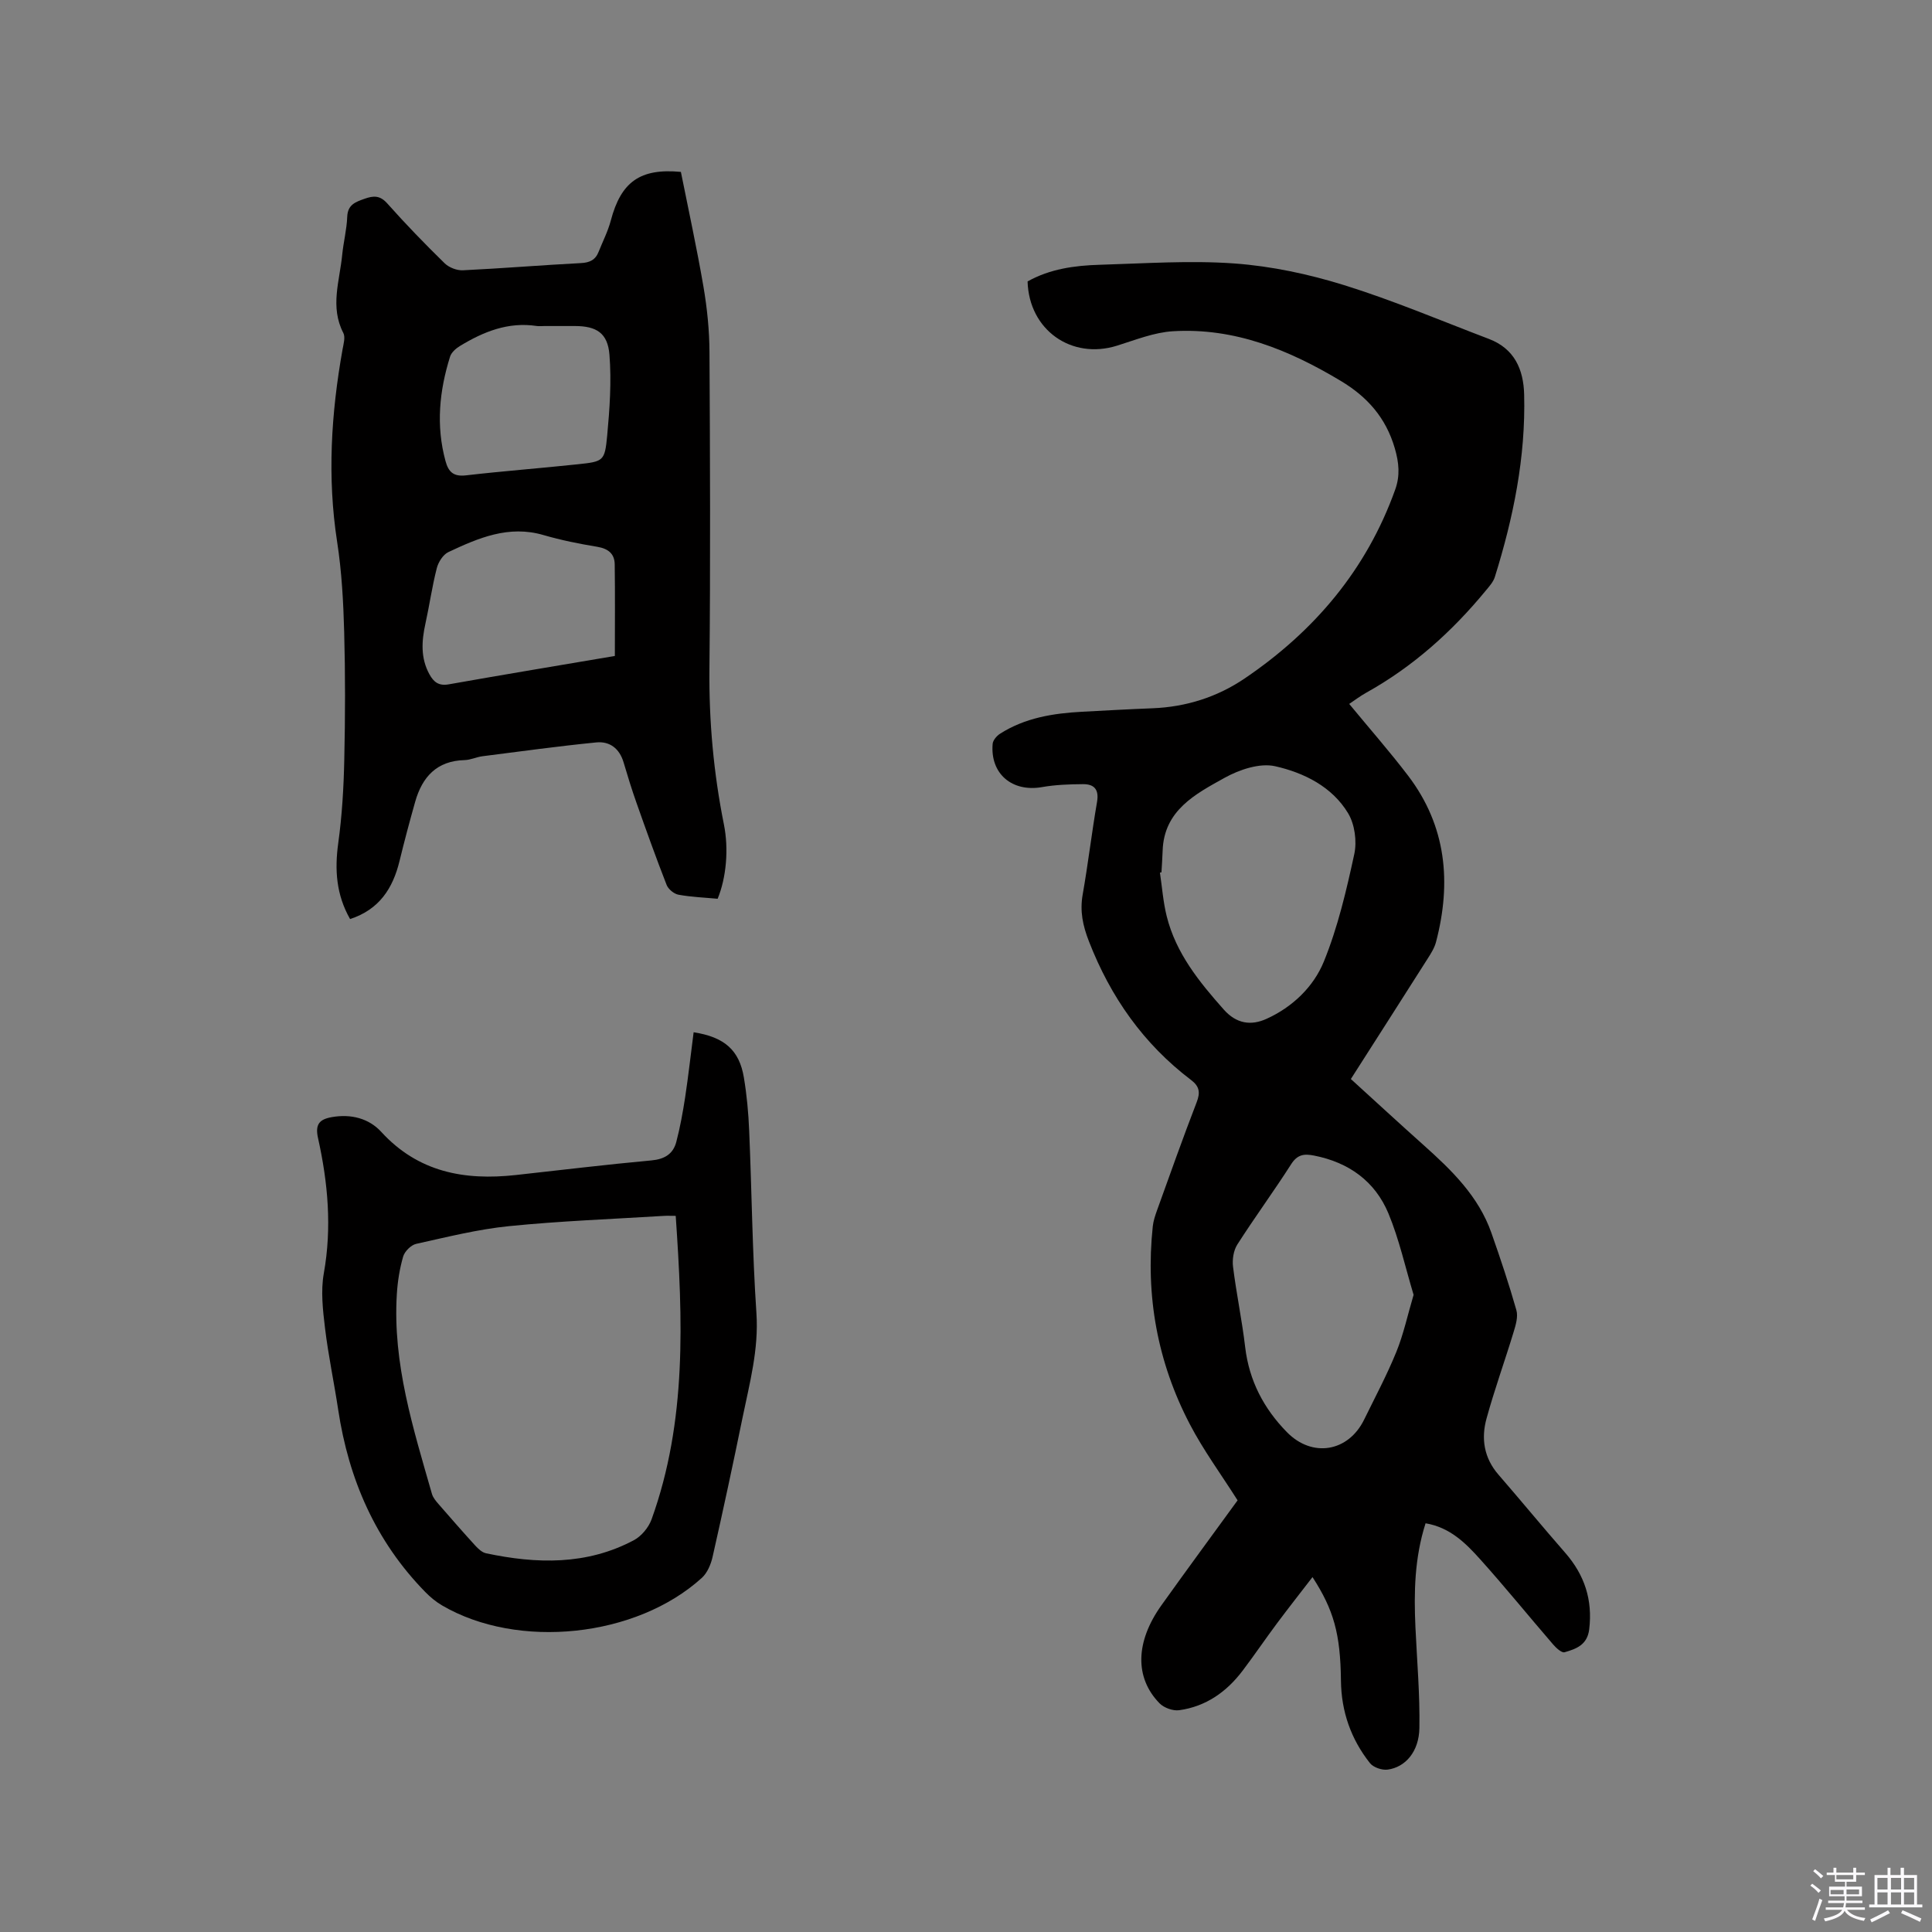
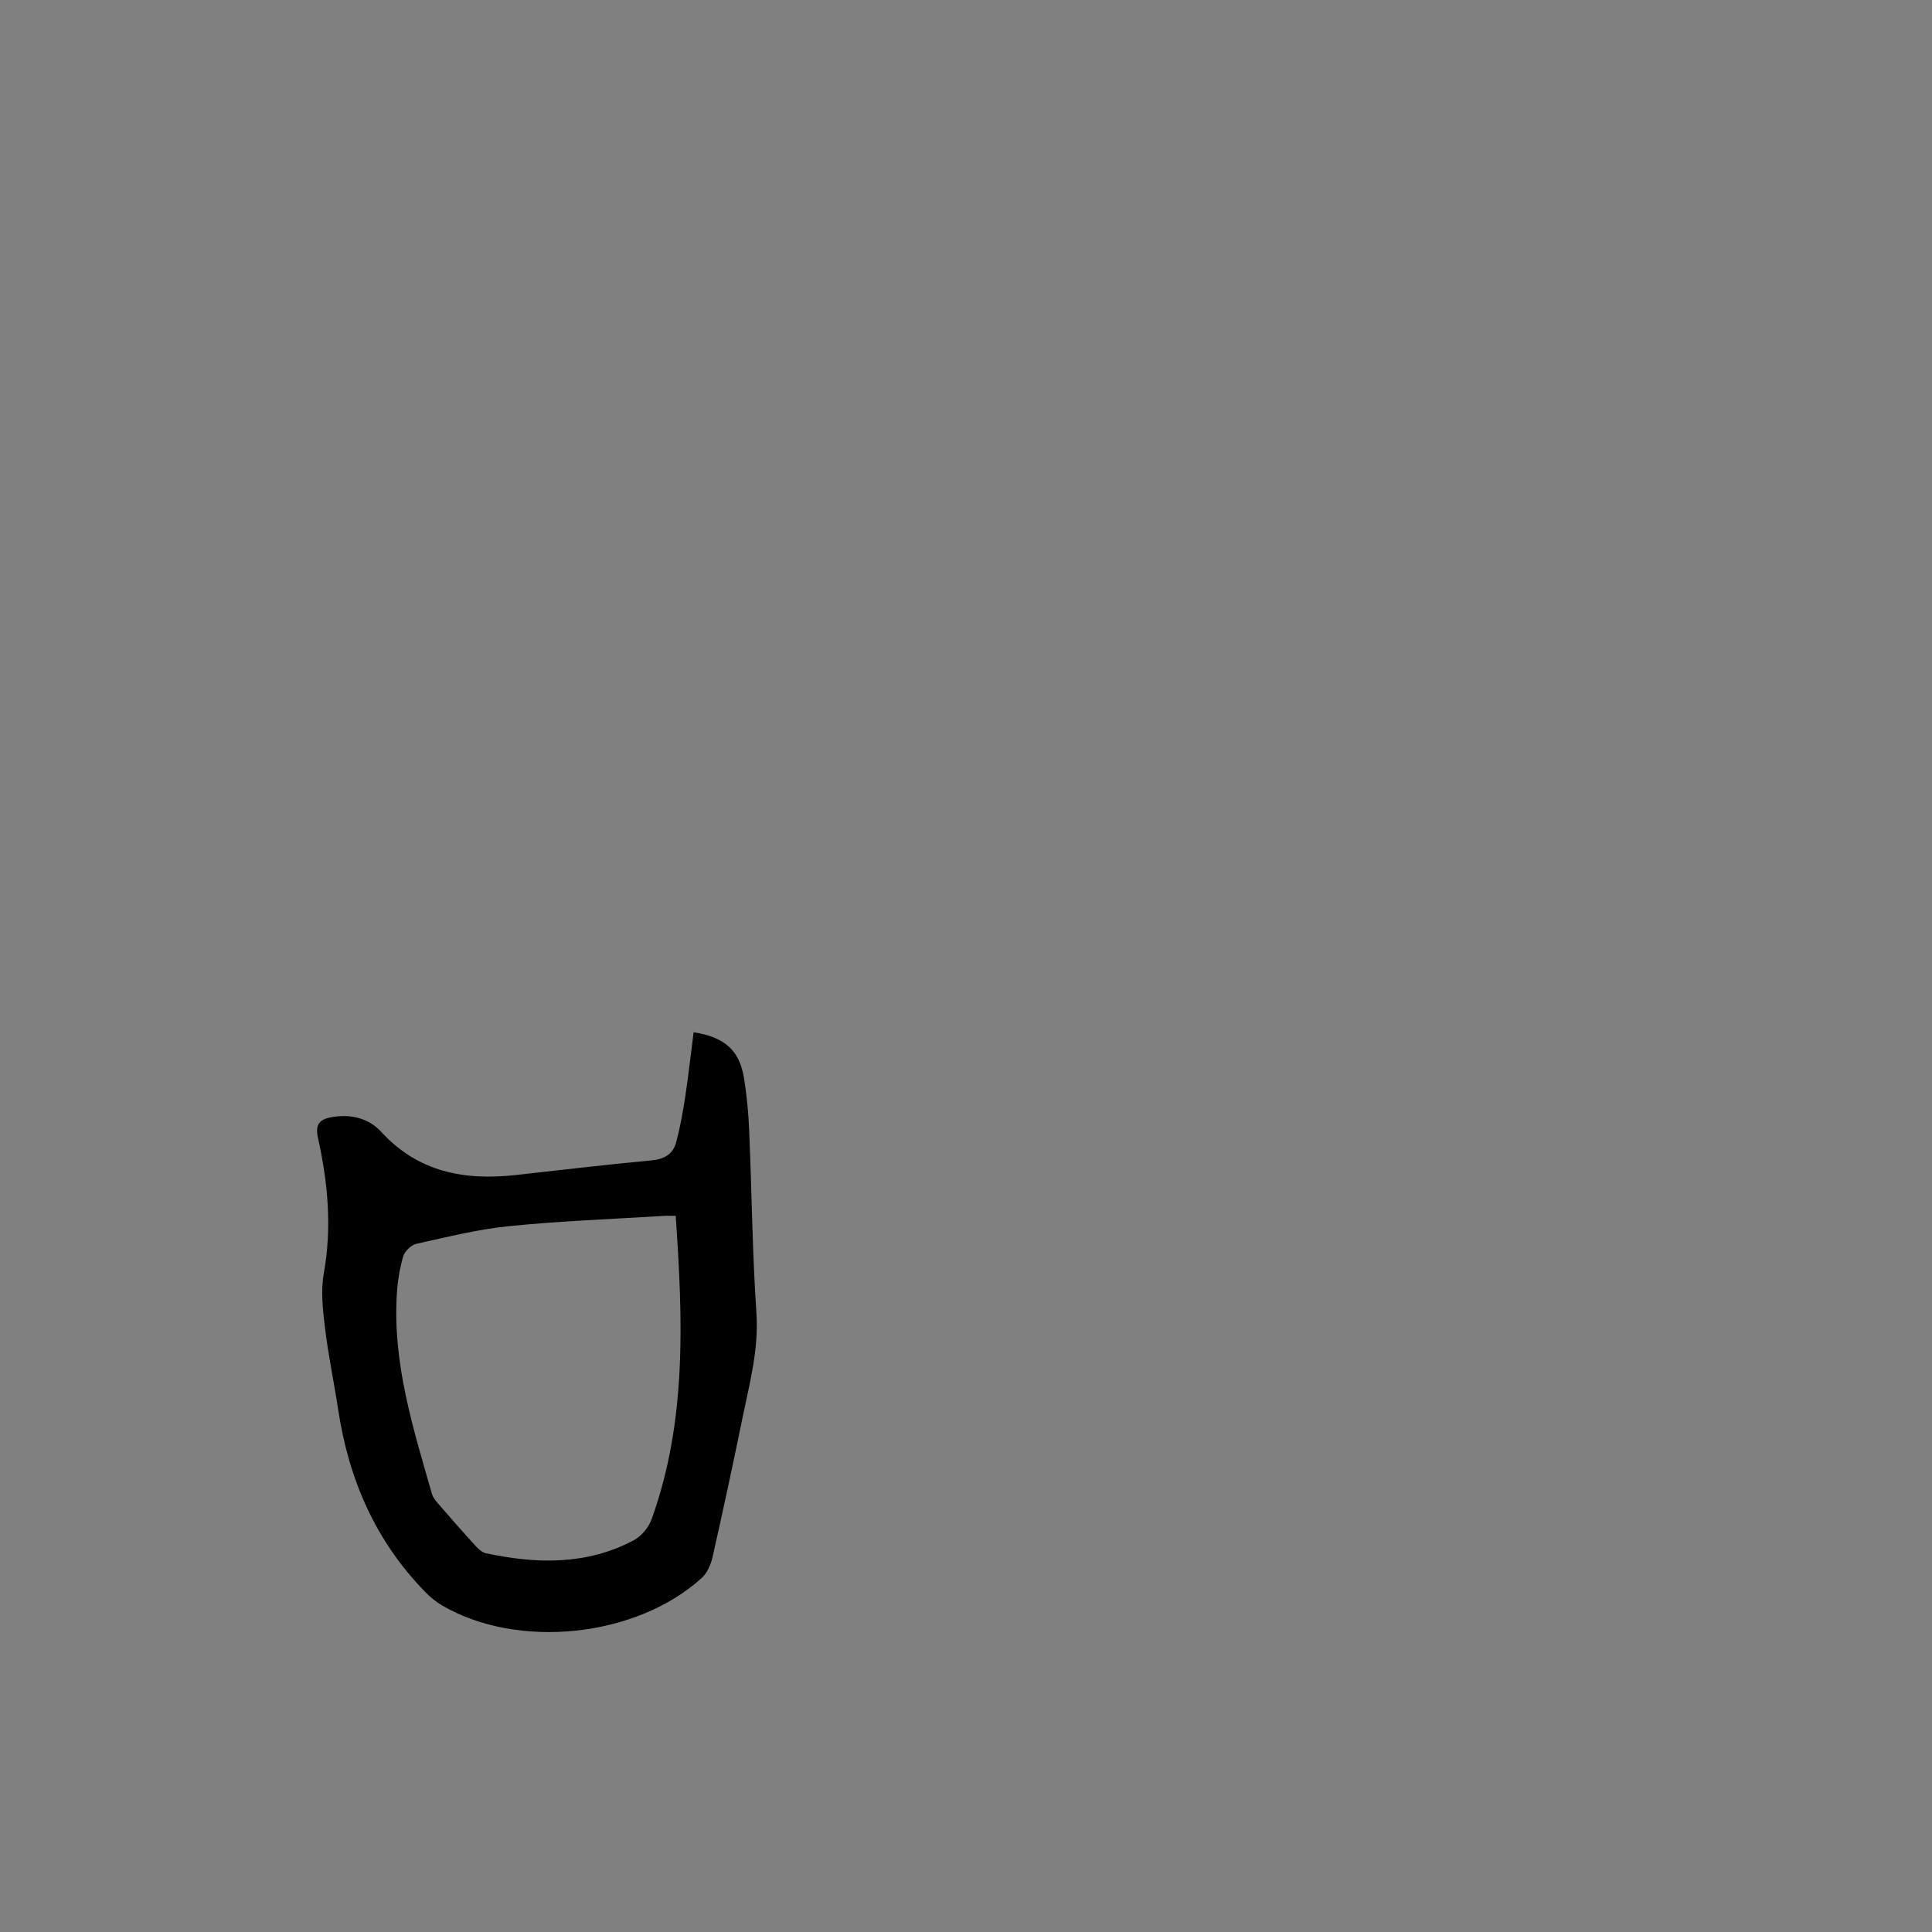
<svg xmlns="http://www.w3.org/2000/svg" enable-background="new 0 0 400 400" viewBox="0 0 400 400">
  <rect x="0" y="0" width="400" height="400" fill="#808080" stroke="none" />
-   <path d="m374.8 390.4.4-.4c.7.5 1.3 1 1.8 1.4l-.5.5c-.5-.6-1.1-1.1-1.7-1.5zm1 7.3-.6-.3c.5-1.4 1.1-2.8 1.5-4.3.2.1.4.2.6.3-.5 1.3-1 2.8-1.5 4.3zm-.4-10.3.4-.4c.4.3 1 .8 1.7 1.4l-.5.5c-.4-.5-1-1-1.6-1.5zm2.5.3h1.7v-1h.6v1h3.5v-1h.6v1h1.8v.5h-1.8v1.4h-2v1h3.2v2h-3.2v.9h3.3v.5h-3.4c0 .3-.1.6-.1.9h4v.5h-3.7c.7.9 1.9 1.5 3.8 1.7-.1.2-.2.4-.3.6-2.1-.4-3.5-1.1-4-2.1-.4 1-1.8 1.7-4 2.2-.1-.2-.2-.4-.3-.6 2.1-.4 3.4-1 3.8-1.8h-3.4v-.5h3.6c.1-.3.1-.6.2-.9h-3.3v-.5h3.4c0-.3 0-.6 0-.9h-3.2v-2h3.3v-1h-2.1v-1.4h-1.7v-.5zm1.1 3.5v1h2.7c0-.3 0-.4 0-.4 0-.1 0-.2 0-.2 0-.1 0-.2 0-.3h-2.7zm1.2-3v.9h3.5v-.9zm4.7 3h-2.6v.6.4h2.6z" fill="#fbfafc" />
-   <path d="m393.6 386.7h.6v1.5h2.7v6.1h1.1v.6h-11v-.6h1.1v-6.1h2.7v-1.5h.6v1.5h2.1v-1.5zm-2.7 8.8.4.6c-1.2.6-2.5 1.3-3.8 1.9-.1-.2-.2-.4-.3-.6 1.2-.6 2.5-1.2 3.7-1.9zm-2.2-6.7v2.4h2.1v-2.4zm0 3v2.5h2.1v-2.5zm2.8-3v2.4h2.1v-2.4zm0 3v2.5h2.1v-2.5zm6 6.1c-1.4-.7-2.7-1.3-3.9-1.8l.3-.6c1.5.6 2.7 1.2 3.9 1.7zm-1.2-9.1h-2.1v2.4h2.1zm-2.1 3v2.5h2.1v-2.5z" fill="#fbfafc" />
  <g fill="#010000">
-     <path d="m295.15 315.38c-2.29 7.16-2.43 14.3-2.1 21.5.32 6.97.94 13.95.82 20.91-.09 4.88-2.9 8.1-6.58 8.59-1.17.15-2.95-.45-3.66-1.35-3.92-4.96-5.93-10.66-6-17.05-.11-9.71-1.48-14.64-5.89-21.46-2.52 3.27-4.98 6.4-7.37 9.6-2.41 3.23-4.67 6.57-7.1 9.78-3.32 4.39-7.61 7.42-13.13 8.18-1.29.18-3.15-.49-4.07-1.43-5.18-5.3-5-12.74.38-20.28 5.29-7.41 10.69-14.74 15.78-21.74-3.45-5.44-7.1-10.4-9.91-15.8-6.68-12.81-9.18-26.53-7.65-40.92.12-1.14.5-2.26.89-3.35 2.69-7.47 5.34-14.95 8.2-22.36.79-2.03.56-3.29-1.15-4.59-9.86-7.48-16.66-17.15-21.15-28.69-1.29-3.31-1.91-6.27-1.3-9.73 1.12-6.36 1.87-12.79 2.97-19.16.44-2.57-.58-3.69-2.89-3.68-2.84.02-5.71.12-8.5.61-6.19 1.09-10.77-2.76-10.22-8.97.07-.74.84-1.64 1.53-2.08 5.17-3.3 11-4.23 16.98-4.55 4.87-.26 9.73-.53 14.6-.72 6.95-.28 13.37-2.31 19.09-6.19 14.42-9.78 25.21-22.51 31.14-39.08 1.03-2.87.8-5.53-.08-8.55-1.84-6.33-5.68-10.65-11.16-13.94-10.72-6.44-22.03-11.07-34.78-10.3-3.91.24-7.77 1.8-11.58 2.99-9.43 2.94-18.22-3.25-18.51-13.3 4.6-2.59 9.73-3.3 14.92-3.45 9.31-.27 18.68-.94 27.94-.27 7.63.56 15.33 2.2 22.66 4.48 10.17 3.16 20.02 7.35 29.99 11.14 5.28 2.01 7.17 6.29 7.3 11.52.33 12.96-2.23 25.48-6.07 37.77-.33 1.05-1.18 1.98-1.91 2.86-7 8.5-15.07 15.73-24.74 21.11-1.26.7-2.42 1.59-3.5 2.31 4.2 5.1 8.38 9.85 12.21 14.88 7.92 10.42 8.99 22.1 5.76 34.42-.31 1.19-1.01 2.31-1.68 3.36-5.27 8.3-10.57 16.58-15.95 25 5.21 4.74 10.11 9.26 15.08 13.7 5.81 5.19 11.36 10.58 14.02 18.16 1.86 5.29 3.64 10.61 5.17 15.99.39 1.37-.14 3.12-.59 4.59-1.81 5.96-3.94 11.84-5.59 17.85-1.15 4.15-.53 8.16 2.46 11.61 4.65 5.36 9.16 10.85 13.83 16.19 4 4.58 5.7 9.73 4.97 15.83-.39 3.25-2.7 4.07-5.1 4.76-.6.17-1.74-.88-2.37-1.61-5.06-5.86-9.93-11.88-15.1-17.63-3-3.34-6.25-6.61-11.31-7.46zm-2.48-47.3c-1.71-5.66-2.97-11.46-5.21-16.85-2.78-6.67-8.21-10.57-15.39-11.98-2.07-.41-3.46-.24-4.76 1.8-3.59 5.62-7.55 11-11.14 16.62-.79 1.24-1.07 3.12-.88 4.62.69 5.56 1.86 11.06 2.51 16.62.82 6.95 3.86 12.73 8.65 17.61 5.25 5.35 12.7 4.08 15.97-2.59 2.28-4.66 4.73-9.25 6.68-14.04 1.48-3.64 2.31-7.55 3.57-11.81zm-52.2-87.47c-.11.02-.21.04-.32.05.45 3.02.67 6.11 1.41 9.06 1.91 7.64 6.7 13.54 11.81 19.3 2.65 2.98 5.68 3.36 8.85 1.92 5.37-2.43 9.73-6.62 11.87-11.86 2.89-7.1 4.67-14.72 6.3-22.25.57-2.64.1-6.15-1.27-8.44-3.32-5.53-9.17-8.41-15.11-9.75-3.19-.72-7.42.7-10.49 2.41-6.01 3.34-12.55 6.71-12.81 15.12-.05 1.48-.16 2.96-.24 4.44z" />
-     <path d="m148.58 186.08c-2.67-.25-5.42-.35-8.11-.84-.93-.17-2.1-1.14-2.45-2.02-2.19-5.6-4.22-11.27-6.22-16.94-.99-2.79-1.86-5.62-2.7-8.46-.85-2.86-2.88-4.39-5.65-4.11-7.87.78-15.71 1.86-23.55 2.86-1.25.16-2.47.77-3.72.8-5.75.15-8.76 3.48-10.22 8.62-1.15 4.07-2.24 8.15-3.24 12.26-1.38 5.68-4.2 10.06-10.24 12.03-2.88-5.06-3.21-10.2-2.45-15.72.79-5.72 1.13-11.54 1.25-17.32.2-8.8.22-17.6-.02-26.4-.17-6.23-.51-12.51-1.46-18.66-2.07-13.38-1.24-26.61 1.12-39.83.2-1.13.62-2.54.16-3.42-2.8-5.4-.75-10.79-.23-16.18.26-2.63.94-5.24 1.04-7.87.1-2.52 1.7-3.05 3.57-3.72 1.85-.66 3.2-.75 4.72.96 3.8 4.27 7.79 8.39 11.88 12.39.9.88 2.53 1.51 3.78 1.45 8.15-.39 16.28-1.07 24.42-1.49 1.83-.09 3.01-.65 3.67-2.32.86-2.16 1.94-4.26 2.53-6.49 2.11-7.99 6.05-10.87 14.51-10.07 1.57 7.86 3.31 15.8 4.68 23.8.76 4.46 1.22 9.02 1.24 13.54.12 21.84.21 43.68-.01 65.52-.11 10.87.86 21.57 2.99 32.2 1.04 5.15.5 11.07-1.29 15.43zm-21.28-50.27c0-6.55.06-12.76-.03-18.97-.03-2.19-1.34-3.25-3.6-3.63-3.75-.62-7.5-1.37-11.14-2.43-7.2-2.11-13.48.6-19.69 3.52-1.11.52-2.09 2.08-2.41 3.34-.97 3.78-1.51 7.66-2.35 11.47-.79 3.6-1.03 7.1.82 10.48.9 1.64 1.95 2.47 4.04 2.09 11.45-2.03 22.92-3.93 34.36-5.87zm-14.61-68.31c-.53 0-1.07.07-1.59-.01-5.9-.89-11.03 1.19-15.9 4.16-.83.5-1.75 1.33-2.02 2.19-2.22 7.09-2.94 14.27-.95 21.59.62 2.29 1.65 3.28 4.23 2.99 7.68-.89 15.4-1.47 23.09-2.29 5.4-.57 5.66-.64 6.16-5.93.52-5.56.91-11.21.47-16.76-.36-4.52-2.72-5.92-7.11-5.94-2.14 0-4.26 0-6.38 0z" />
-     <path d="m143.61 213.72c6.41.99 9.46 3.73 10.4 9.36.61 3.65.95 7.36 1.1 11.05.54 12.59.65 25.2 1.5 37.76.5 7.49-1.41 14.48-2.87 21.6-1.97 9.64-4.04 19.26-6.21 28.86-.35 1.54-1.09 3.3-2.21 4.32-13.59 12.36-38.11 14.91-53.82 5.7-1.26-.74-2.42-1.71-3.44-2.75-10.3-10.52-15.86-23.32-18.04-37.74-.85-5.65-2.05-11.25-2.73-16.92-.45-3.74-.9-7.67-.25-11.32 1.7-9.49.86-18.78-1.2-28.03-.63-2.84.3-3.87 2.85-4.32 3.95-.7 7.67.24 10.24 3.05 7.66 8.37 17.24 10.1 27.84 8.94 9.37-1.03 18.72-2.17 28.11-3.03 2.72-.25 4.49-1.34 5.14-3.83.8-3.05 1.36-6.17 1.84-9.29.66-4.38 1.15-8.78 1.75-13.41zm-3.71 38.01c-1.07 0-1.8-.04-2.53.01-10.67.66-21.36 1.05-31.98 2.12-6.47.65-12.86 2.26-19.23 3.67-1.07.24-2.37 1.55-2.69 2.62-.73 2.52-1.15 5.17-1.31 7.8-.89 14.35 3.4 27.82 7.27 41.35.22.77.82 1.48 1.37 2.11 2.5 2.88 5.01 5.75 7.58 8.57.62.67 1.42 1.44 2.25 1.61 10.47 2.22 20.84 2.49 30.61-2.71 1.56-.83 3.05-2.63 3.66-4.31 7.34-20.36 6.47-41.38 5-62.84z" />
+     <path d="m143.61 213.72c6.41.99 9.46 3.73 10.4 9.36.61 3.65.95 7.36 1.1 11.05.54 12.59.65 25.2 1.5 37.76.5 7.49-1.41 14.48-2.87 21.6-1.97 9.64-4.04 19.26-6.21 28.86-.35 1.54-1.09 3.3-2.21 4.32-13.59 12.36-38.11 14.91-53.82 5.7-1.26-.74-2.42-1.71-3.44-2.75-10.3-10.52-15.86-23.32-18.04-37.74-.85-5.65-2.05-11.25-2.73-16.92-.45-3.74-.9-7.67-.25-11.32 1.7-9.49.86-18.78-1.2-28.03-.63-2.84.3-3.87 2.85-4.32 3.95-.7 7.67.24 10.24 3.05 7.66 8.37 17.24 10.1 27.84 8.94 9.37-1.03 18.72-2.17 28.11-3.03 2.72-.25 4.49-1.34 5.14-3.83.8-3.05 1.36-6.17 1.84-9.29.66-4.38 1.15-8.78 1.75-13.41zm-3.71 38.01c-1.07 0-1.8-.04-2.53.01-10.67.66-21.36 1.05-31.98 2.12-6.47.65-12.86 2.26-19.23 3.67-1.07.24-2.37 1.55-2.69 2.62-.73 2.52-1.15 5.17-1.31 7.8-.89 14.35 3.4 27.82 7.27 41.35.22.77.82 1.48 1.37 2.11 2.5 2.88 5.01 5.75 7.58 8.57.62.67 1.42 1.44 2.25 1.61 10.47 2.22 20.84 2.49 30.61-2.71 1.56-.83 3.05-2.63 3.66-4.31 7.34-20.36 6.47-41.38 5-62.84" />
  </g>
</svg>